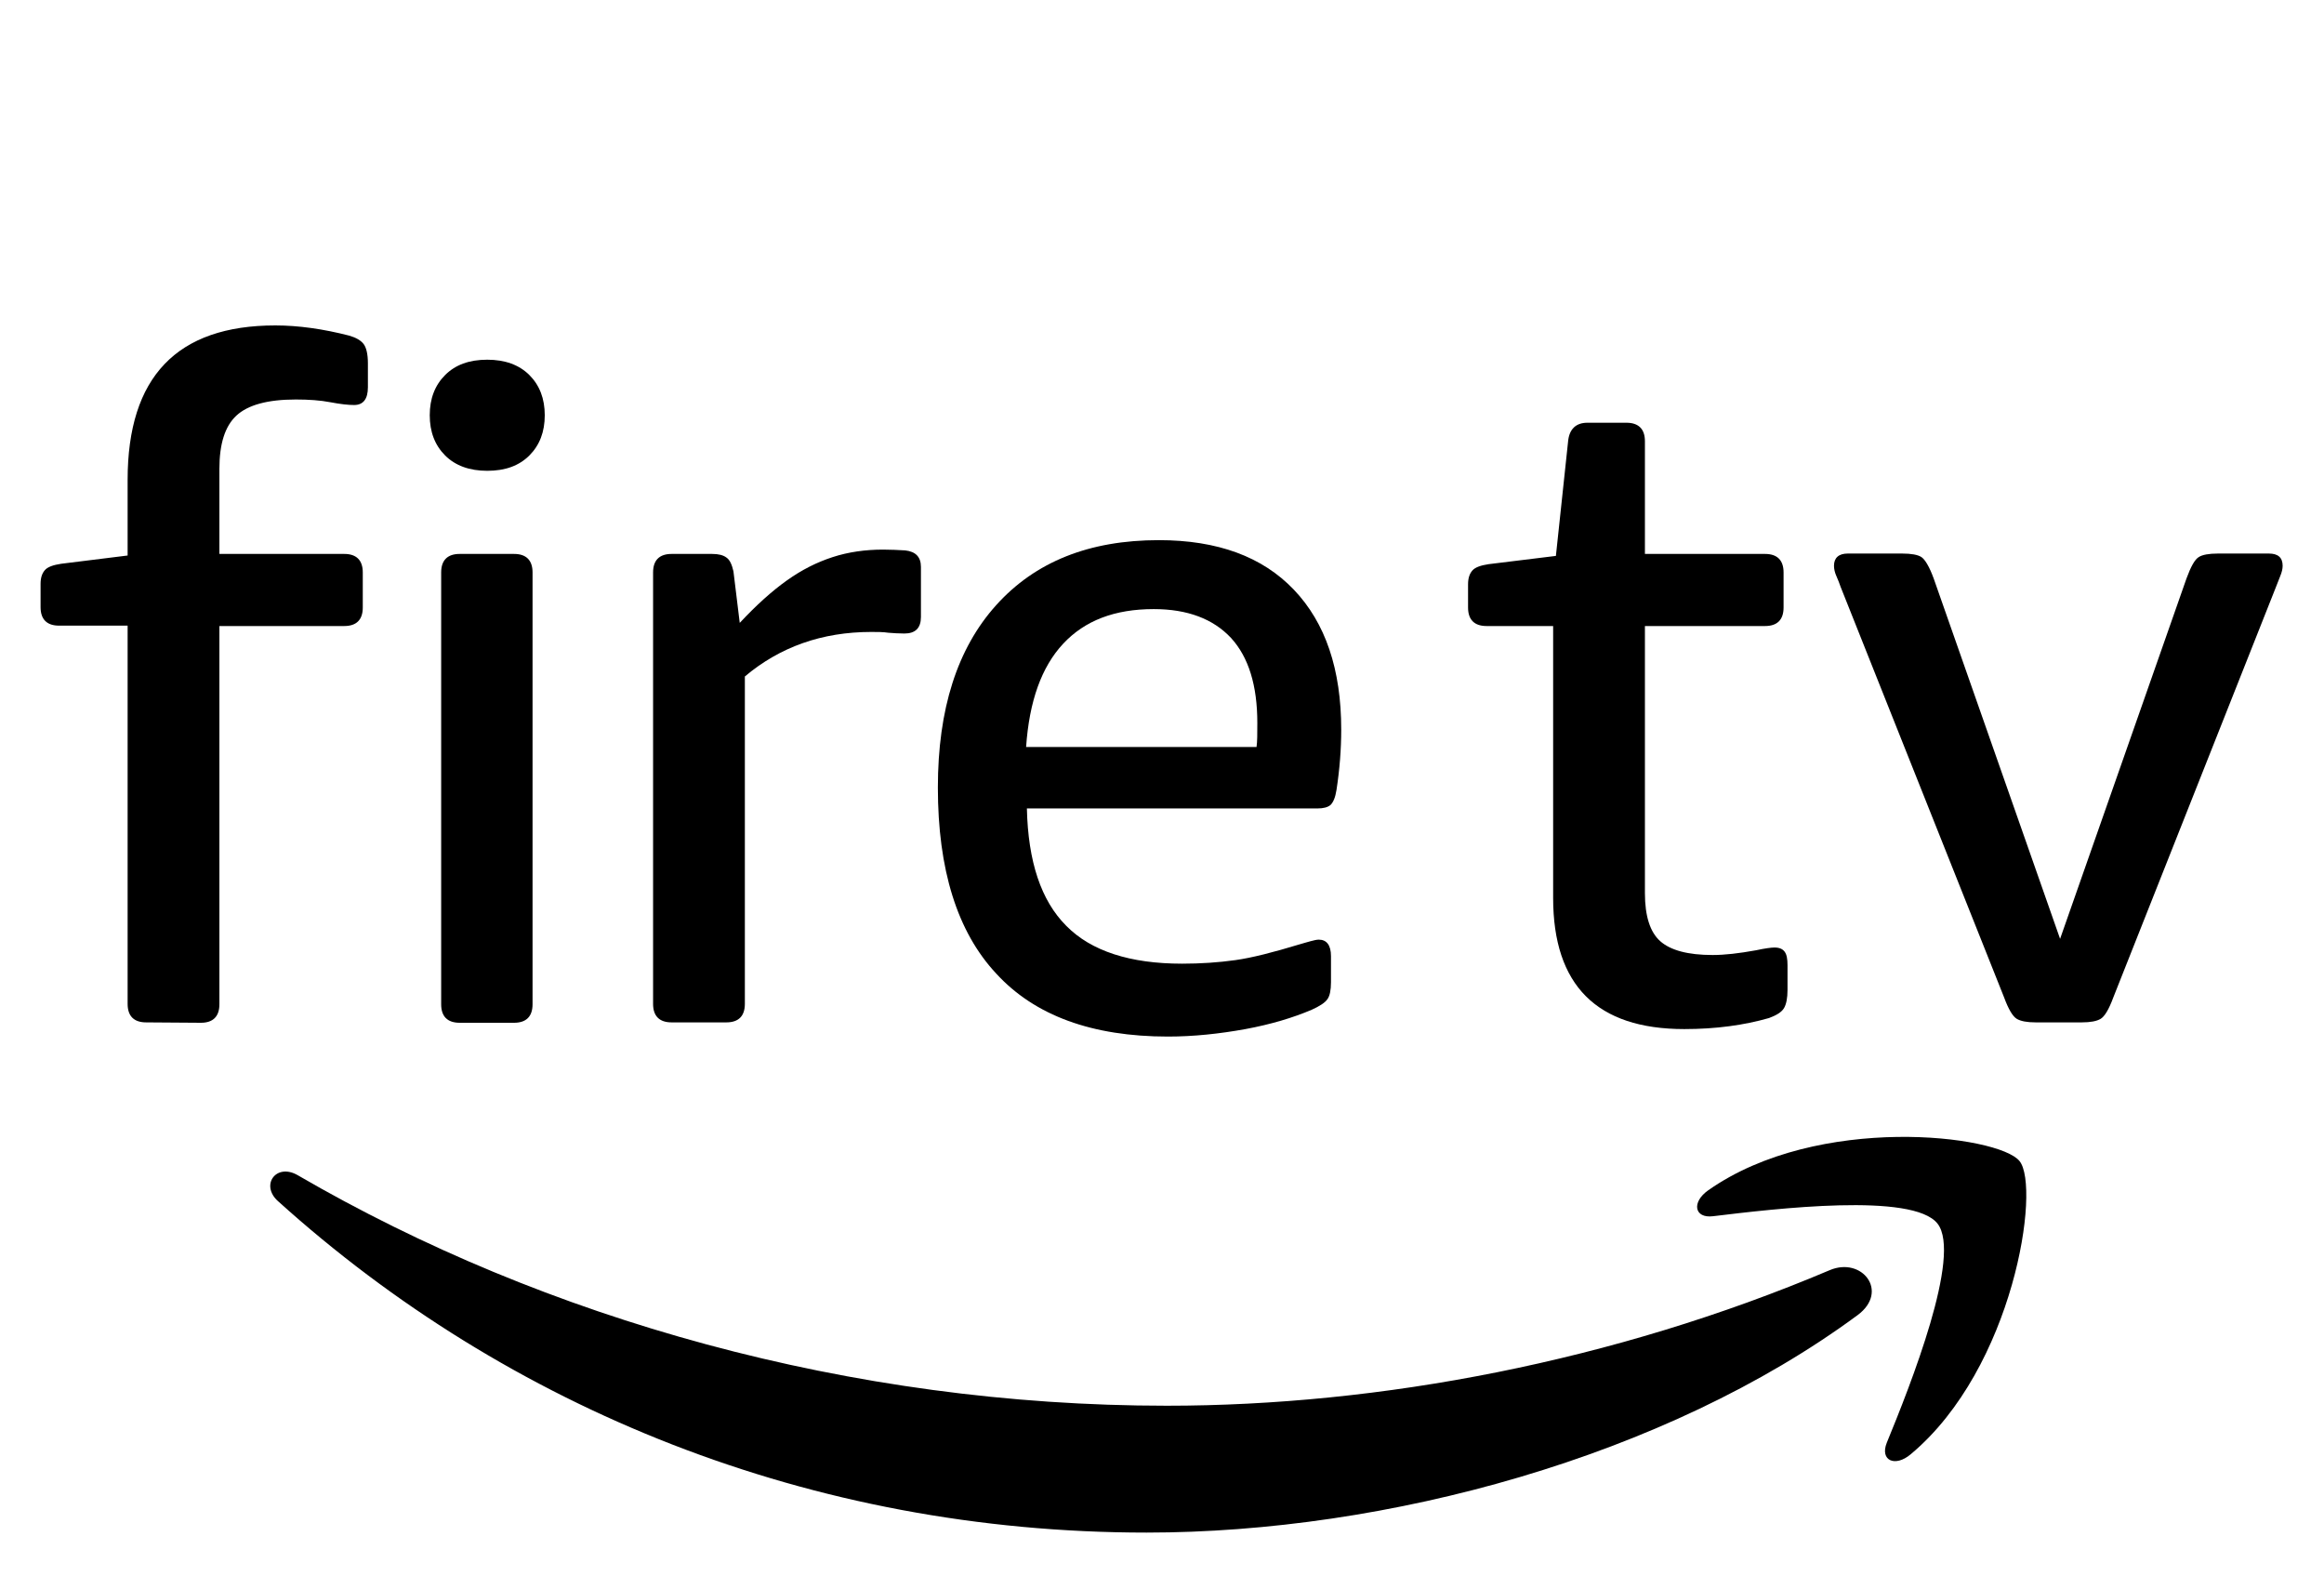
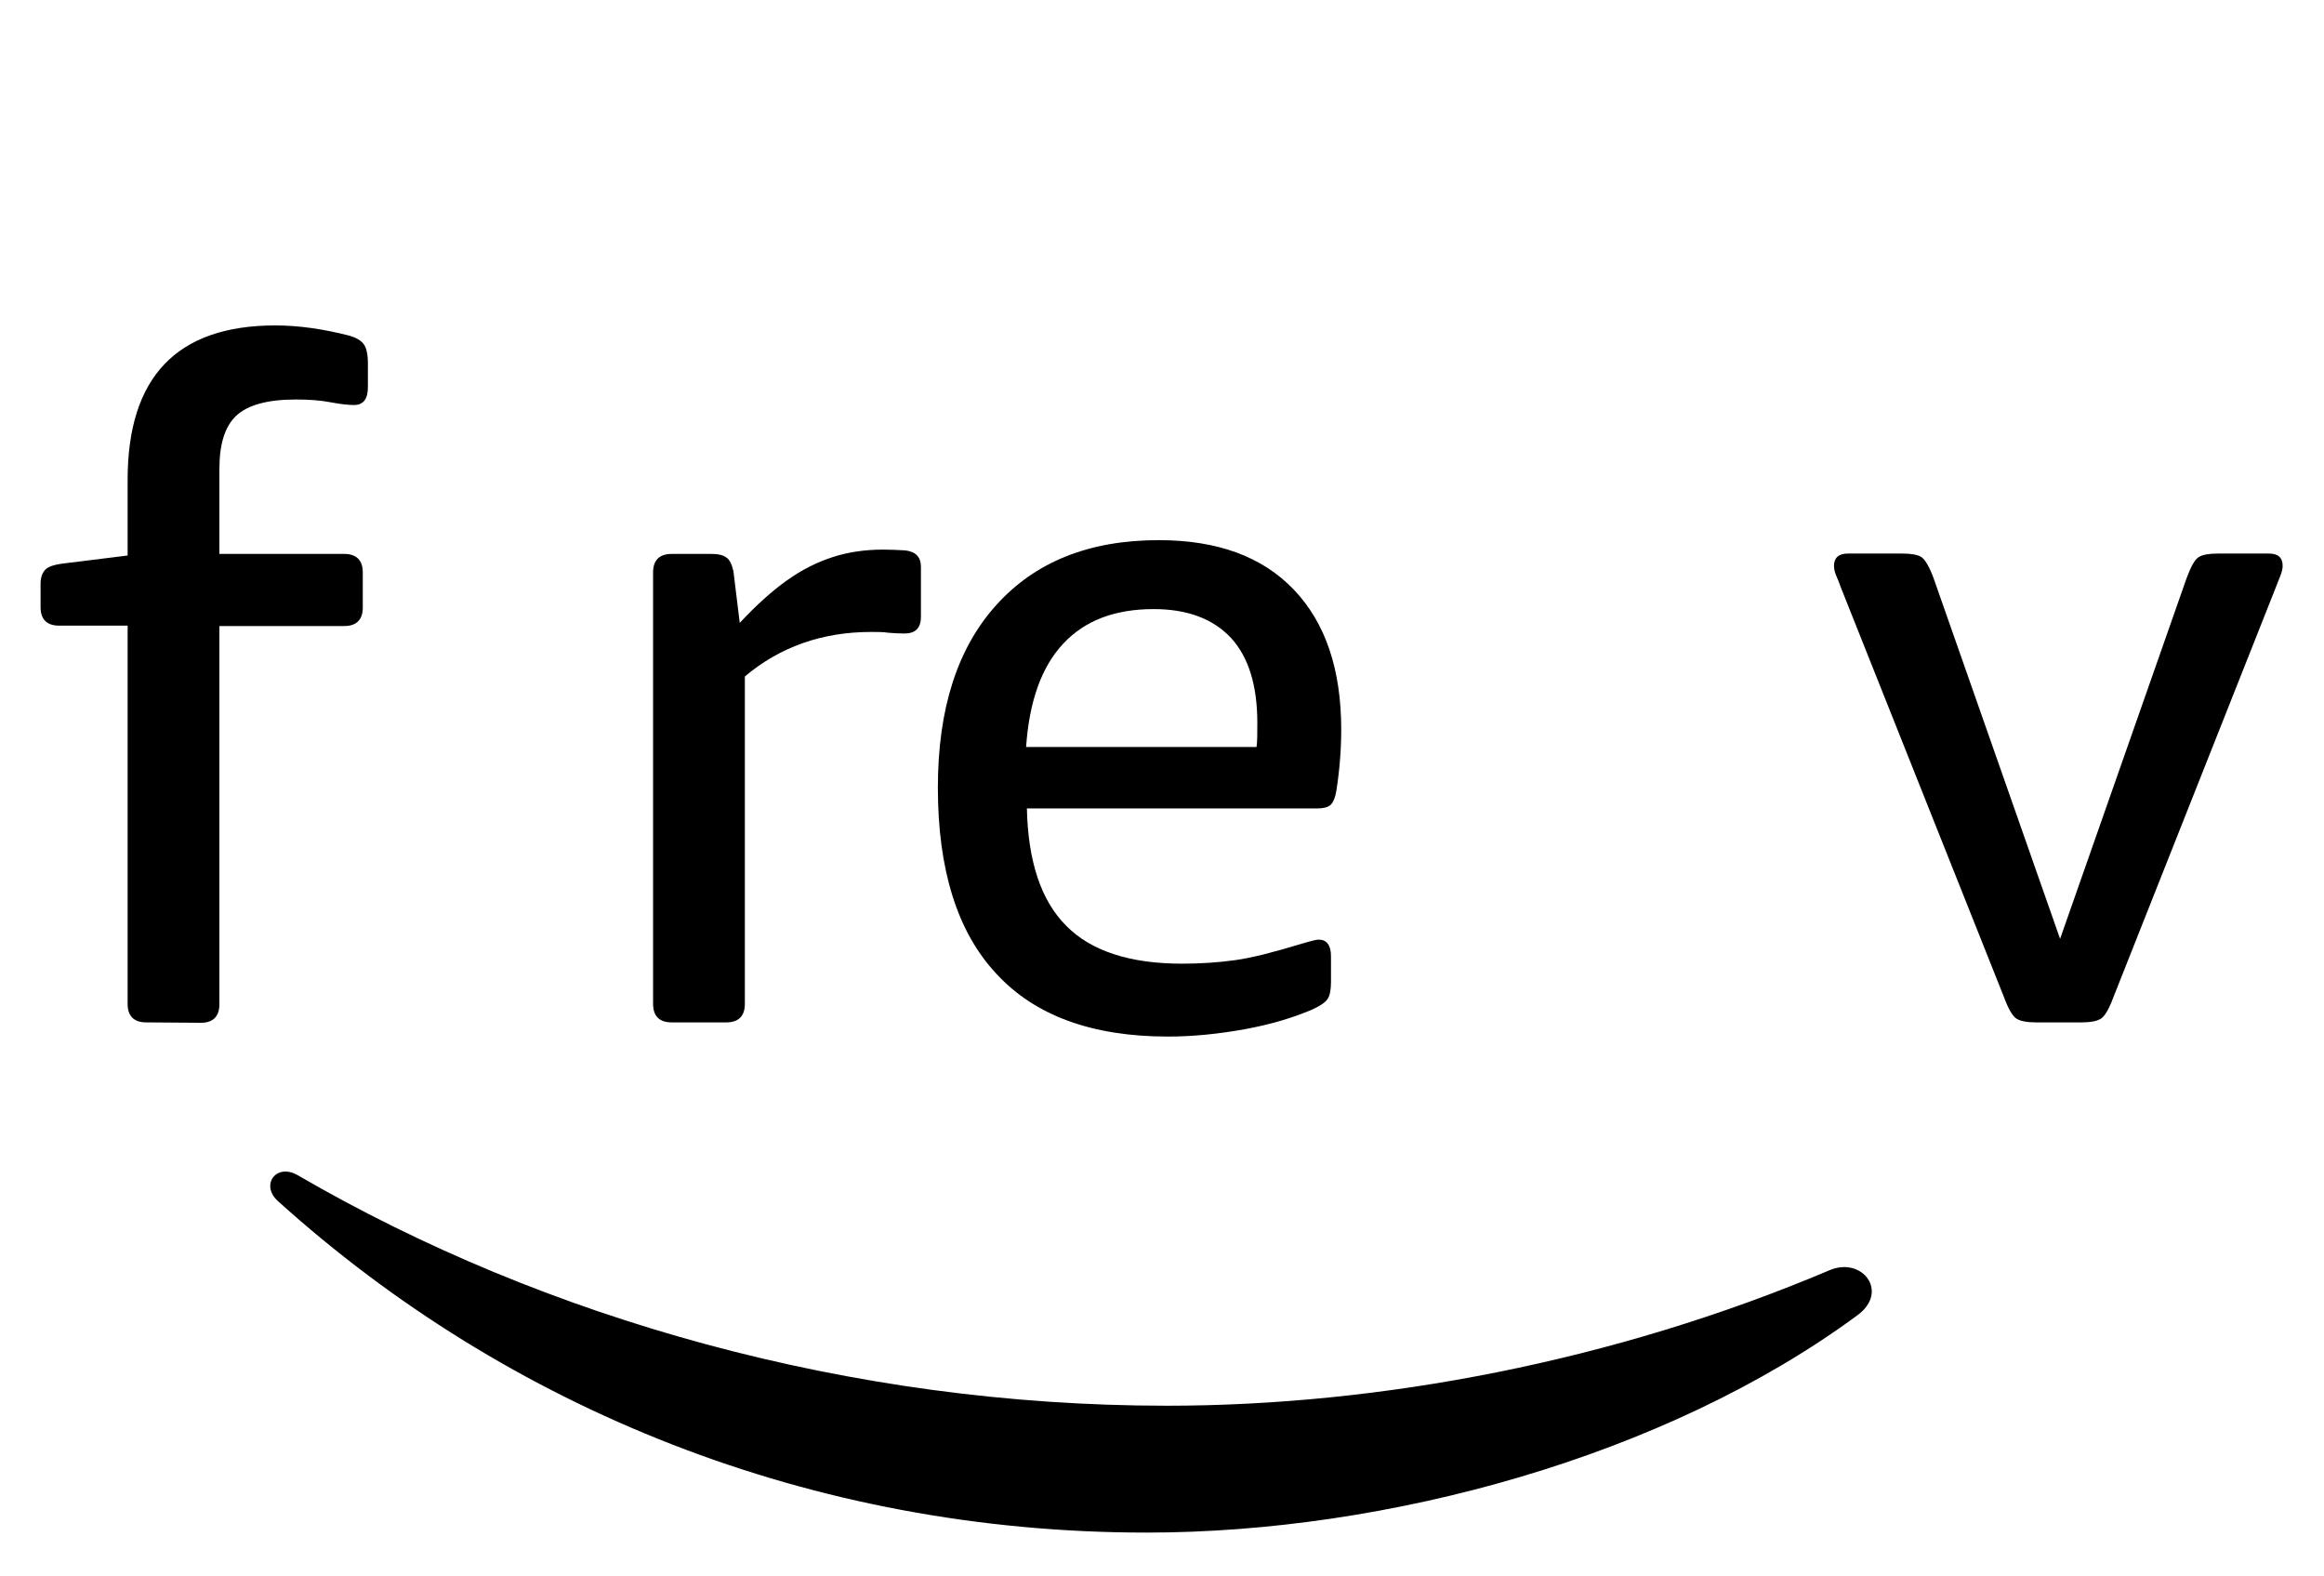
<svg xmlns="http://www.w3.org/2000/svg" width="59" height="40" viewBox="0 0 59 40" fill="none">
  <path d="M58.5 0H0.5V40H58.5V0Z" />
  <path d="M3.71 25.95C3.4 25.95 3.24 25.79 3.24 25.48V15.88H1.5C1.19 15.88 1.03 15.72 1.03 15.41V14.82C1.03 14.66 1.07 14.55 1.14 14.47C1.21 14.39 1.35 14.34 1.55 14.31L3.24 14.1V12.18C3.24 9.57 4.49 8.26 6.99 8.26C7.58 8.26 8.21 8.35 8.87 8.52C9.04 8.57 9.16 8.64 9.23 8.73C9.3 8.82 9.34 8.99 9.34 9.22V9.83C9.34 10.13 9.22 10.28 8.99 10.28C8.85 10.28 8.65 10.26 8.39 10.21C8.13 10.16 7.84 10.14 7.51 10.14C6.79 10.14 6.29 10.28 6 10.55C5.71 10.82 5.57 11.27 5.57 11.9V14.06H8.74C9.05 14.06 9.21 14.22 9.21 14.53V15.42C9.21 15.73 9.05 15.89 8.74 15.89H5.57V25.49C5.57 25.8 5.41 25.96 5.1 25.96L3.71 25.95Z" fill="black" />
-   <path d="M12.37 11.95C11.92 11.95 11.56 11.82 11.3 11.56C11.04 11.3 10.91 10.96 10.91 10.54C10.91 10.12 11.04 9.78 11.3 9.52C11.56 9.26 11.91 9.13 12.37 9.13C12.82 9.13 13.18 9.26 13.44 9.52C13.7 9.78 13.83 10.12 13.83 10.54C13.83 10.96 13.7 11.3 13.44 11.56C13.18 11.82 12.83 11.95 12.37 11.95ZM11.67 25.96C11.36 25.96 11.2 25.8 11.2 25.49V14.53C11.2 14.22 11.36 14.06 11.67 14.06H13.05C13.36 14.06 13.52 14.22 13.52 14.53V25.49C13.52 25.8 13.36 25.96 13.05 25.96H11.67Z" fill="black" />
  <path d="M17.05 25.95C16.74 25.95 16.58 25.79 16.58 25.48V14.53C16.58 14.22 16.74 14.06 17.05 14.06H18.08C18.24 14.06 18.36 14.09 18.44 14.15C18.53 14.21 18.58 14.33 18.62 14.5L18.78 15.81C19.2 15.36 19.6 15 19.98 14.73C20.36 14.46 20.74 14.27 21.14 14.14C21.54 14.01 21.97 13.95 22.42 13.95C22.61 13.95 22.8 13.96 22.98 13.97C23.25 14 23.38 14.14 23.38 14.39V15.66C23.38 15.94 23.24 16.08 22.96 16.08C22.82 16.08 22.68 16.07 22.55 16.06C22.42 16.04 22.27 16.04 22.12 16.04C20.87 16.04 19.8 16.42 18.91 17.17V25.48C18.91 25.79 18.75 25.95 18.44 25.95H17.05Z" fill="black" />
  <path d="M29.65 26.31C27.73 26.31 26.27 25.78 25.29 24.71C24.3 23.65 23.81 22.07 23.81 19.99C23.81 18 24.3 16.46 25.29 15.36C26.28 14.26 27.65 13.71 29.42 13.71C30.91 13.71 32.05 14.13 32.85 14.97C33.65 15.81 34.05 16.99 34.05 18.52C34.05 19.02 34.01 19.53 33.93 20.05C33.9 20.24 33.85 20.36 33.78 20.43C33.71 20.49 33.6 20.52 33.44 20.52H26.07C26.1 21.87 26.43 22.86 27.07 23.5C27.7 24.14 28.69 24.46 30.01 24.46C30.48 24.46 30.93 24.43 31.36 24.37C31.79 24.31 32.33 24.17 32.99 23.97C33.1 23.94 33.19 23.91 33.27 23.89C33.35 23.87 33.42 23.85 33.48 23.85C33.68 23.85 33.79 23.99 33.79 24.27V24.93C33.79 25.13 33.76 25.28 33.7 25.36C33.64 25.45 33.5 25.54 33.3 25.63C32.83 25.83 32.27 26 31.62 26.12C30.96 26.24 30.3 26.31 29.65 26.31ZM31.9 18.96C31.92 18.83 31.92 18.63 31.92 18.35C31.92 17.4 31.7 16.68 31.25 16.19C30.8 15.71 30.15 15.46 29.29 15.46C28.3 15.46 27.54 15.75 26.99 16.34C26.44 16.93 26.13 17.8 26.05 18.96H31.9Z" fill="black" />
-   <path d="M42.76 26.12C40.54 26.12 39.43 25.01 39.43 22.79V15.89H37.74C37.43 15.89 37.27 15.73 37.27 15.42V14.83C37.27 14.67 37.31 14.56 37.38 14.48C37.45 14.4 37.59 14.35 37.79 14.32L39.5 14.11L39.81 11.2C39.84 10.89 40.01 10.73 40.3 10.73H41.29C41.6 10.73 41.76 10.89 41.76 11.2V14.06H44.81C45.12 14.06 45.28 14.22 45.28 14.53V15.42C45.28 15.73 45.12 15.89 44.81 15.89H41.76V22.67C41.76 23.25 41.89 23.66 42.15 23.89C42.41 24.12 42.85 24.24 43.48 24.24C43.78 24.24 44.14 24.2 44.58 24.12C44.81 24.07 44.97 24.05 45.05 24.05C45.18 24.05 45.26 24.09 45.31 24.16C45.36 24.23 45.38 24.34 45.38 24.5V25.13C45.38 25.33 45.35 25.49 45.29 25.59C45.23 25.69 45.1 25.77 44.91 25.84C44.28 26.02 43.57 26.12 42.76 26.12Z" fill="black" />
  <path d="M51.68 25.95C51.46 25.95 51.3 25.92 51.2 25.86C51.1 25.8 50.99 25.62 50.88 25.32L46.73 14.9C46.7 14.81 46.66 14.71 46.62 14.62C46.58 14.53 46.56 14.44 46.56 14.36C46.56 14.16 46.68 14.05 46.91 14.05H48.29C48.52 14.05 48.69 14.08 48.78 14.14C48.87 14.2 48.98 14.38 49.09 14.68L52.3 23.83L55.51 14.68C55.62 14.38 55.72 14.2 55.82 14.14C55.91 14.08 56.08 14.05 56.31 14.05H57.6C57.83 14.05 57.95 14.15 57.95 14.36C57.95 14.44 57.93 14.52 57.89 14.62C57.85 14.71 57.82 14.81 57.78 14.9L53.65 25.32C53.54 25.62 53.43 25.8 53.33 25.86C53.23 25.92 53.07 25.95 52.85 25.95H51.68Z" fill="black" />
  <path d="M47.16 33.38C42.28 36.98 35.2 38.9 29.11 38.9C20.57 38.9 12.88 35.74 7.06 30.49C6.6 30.08 7.01 29.51 7.56 29.83C13.84 33.48 21.6 35.68 29.62 35.68C35.03 35.68 40.97 34.56 46.45 32.24C47.27 31.89 47.97 32.78 47.16 33.38Z" fill="black" />
-   <path d="M49.19 31.06C48.57 30.26 45.06 30.68 43.49 30.87C43.01 30.93 42.94 30.51 43.37 30.21C46.16 28.25 50.74 28.81 51.27 29.47C51.81 30.13 51.13 34.72 48.51 36.91C48.11 37.25 47.72 37.07 47.9 36.62C48.5 35.16 49.81 31.86 49.19 31.06Z" fill="black" />
</svg>